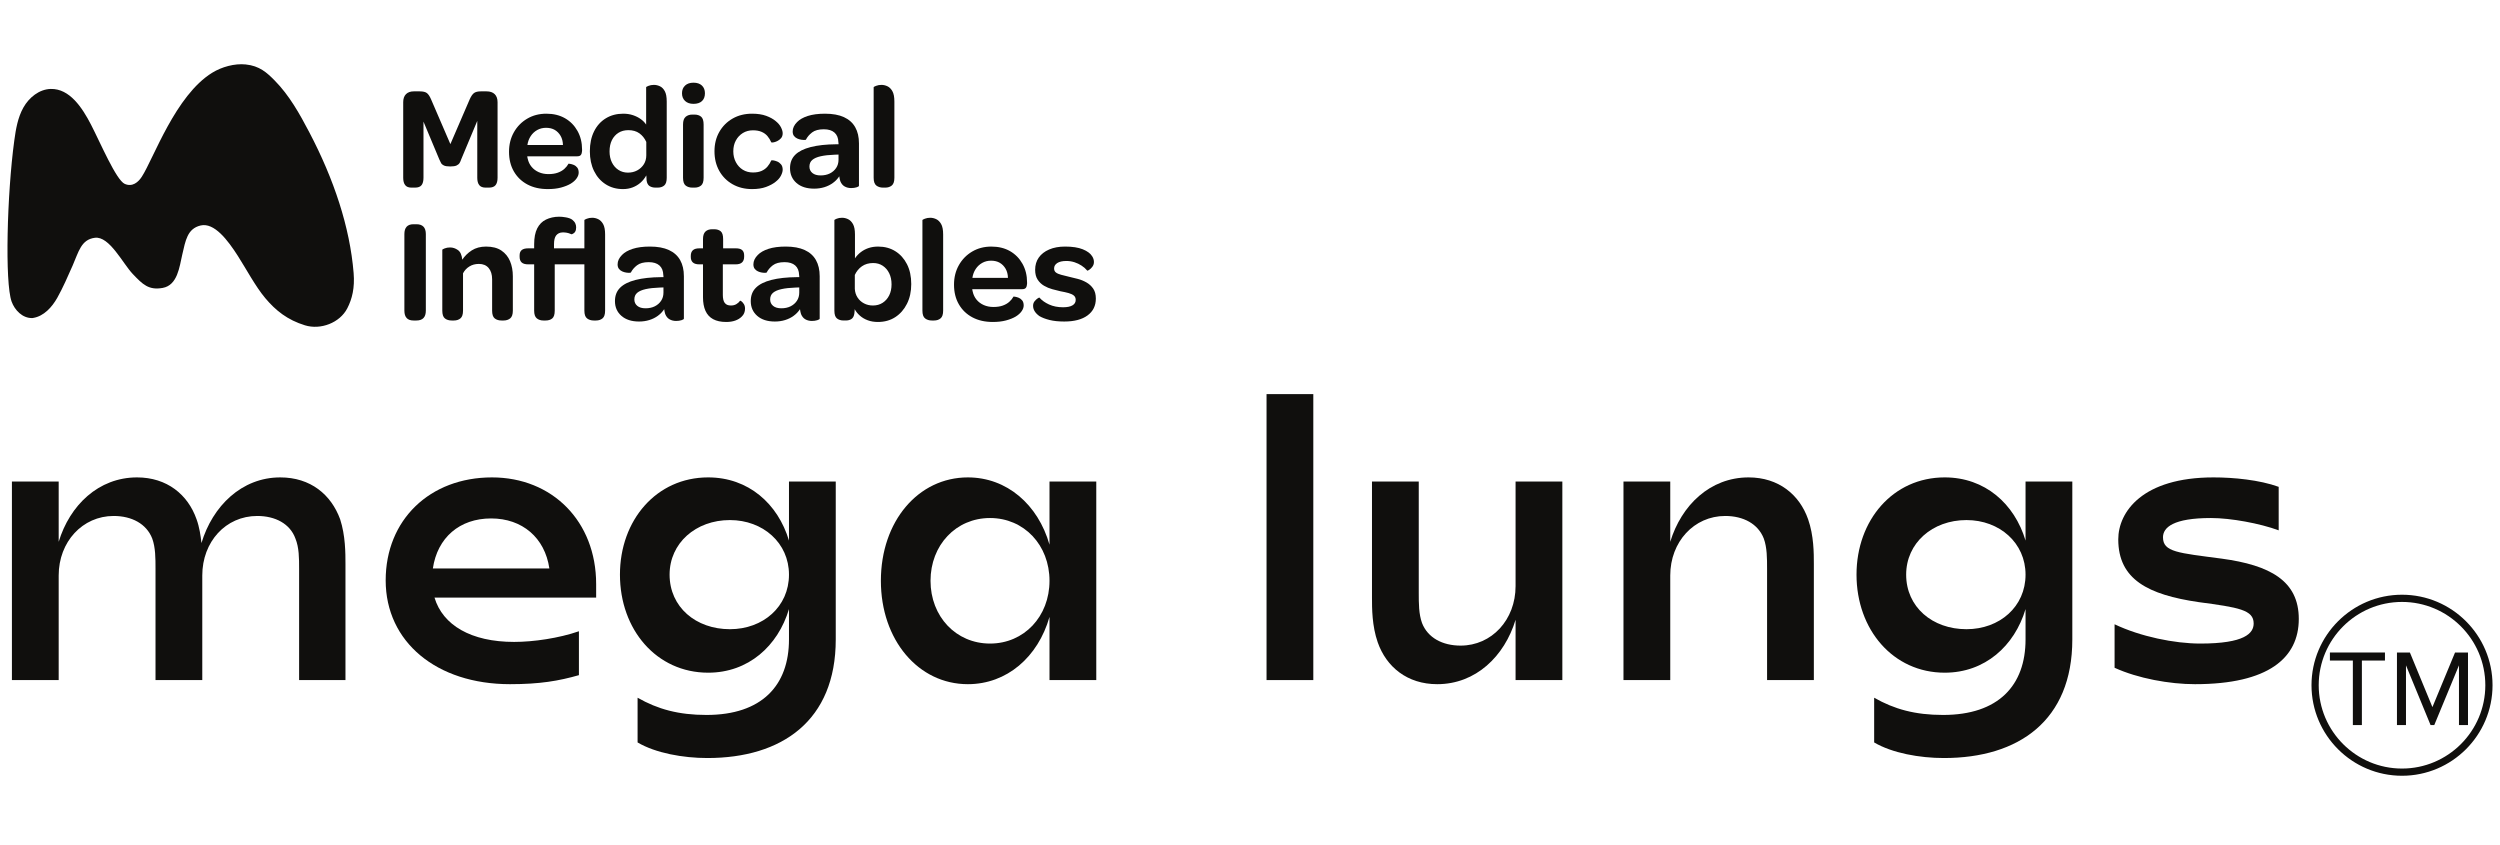
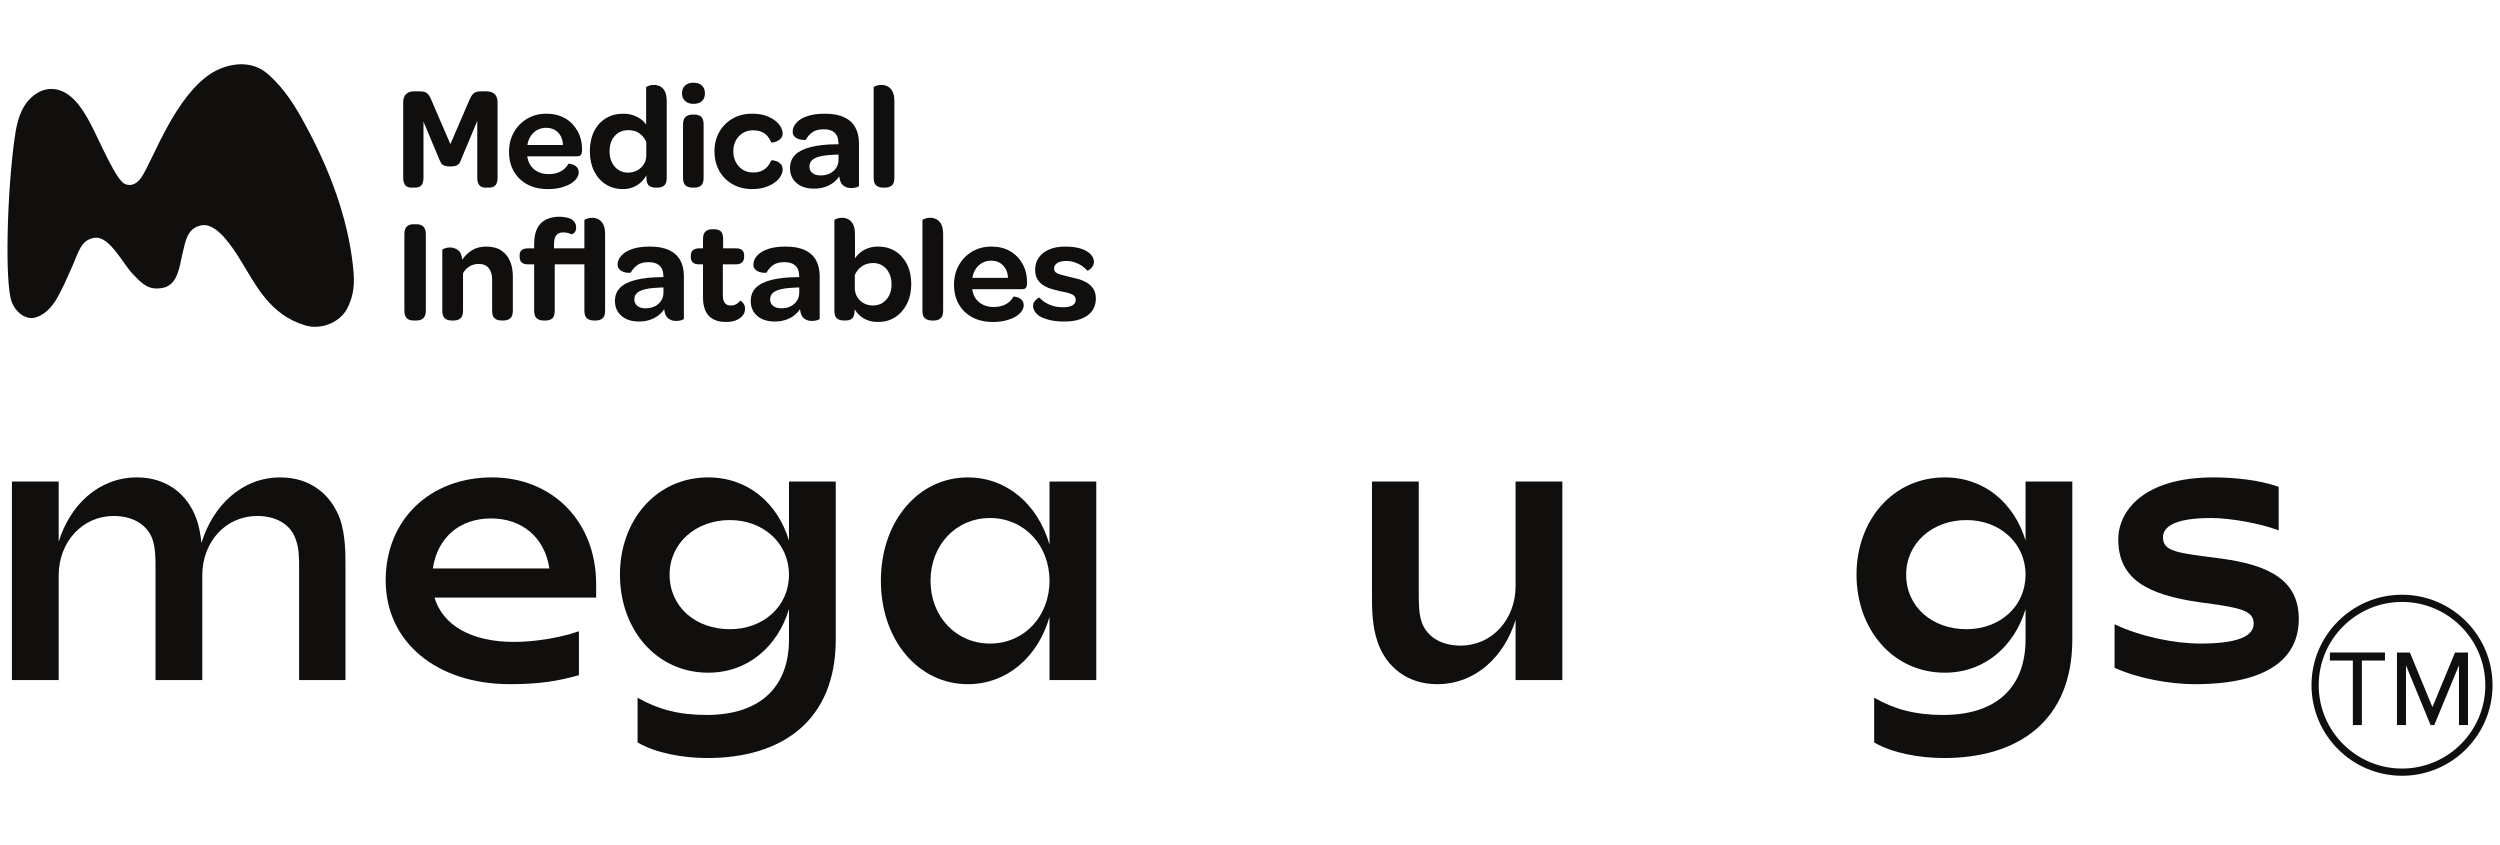
<svg xmlns="http://www.w3.org/2000/svg" width="287" height="97" viewBox="0 0 287 97" fill="none">
  <path d="M47.233 21.539C46.906 21.539 46.667 21.444 46.516 21.252C46.364 21.061 46.288 20.78 46.288 20.409V11.736C46.288 11.331 46.395 11.022 46.608 10.808C46.822 10.595 47.12 10.488 47.503 10.488H48.178C48.56 10.488 48.836 10.553 49.004 10.682C49.173 10.811 49.331 11.044 49.477 11.382L51.704 16.545L53.931 11.382C54.088 11.033 54.254 10.797 54.429 10.673C54.603 10.549 54.859 10.488 55.196 10.488H55.855C56.259 10.488 56.572 10.595 56.791 10.808C57.01 11.022 57.12 11.331 57.12 11.736V20.409C57.12 20.78 57.044 21.061 56.892 21.252C56.74 21.444 56.484 21.539 56.124 21.539H55.753C55.416 21.539 55.171 21.444 55.019 21.252C54.867 21.061 54.791 20.78 54.791 20.409V18.35V13.879L52.936 18.316C52.891 18.463 52.831 18.595 52.758 18.713C52.685 18.831 52.57 18.927 52.413 19C52.255 19.073 52.013 19.11 51.687 19.11C51.361 19.11 51.119 19.073 50.961 19C50.804 18.927 50.694 18.831 50.633 18.713C50.57 18.595 50.506 18.463 50.439 18.316L48.616 13.964V18.232V20.409C48.616 20.78 48.543 21.061 48.397 21.252C48.251 21.444 47.998 21.539 47.638 21.539H47.233Z" fill="#100F0D" />
  <path d="M64.628 16.646C64.617 16.241 64.527 15.893 64.358 15.6C64.189 15.307 63.967 15.079 63.692 14.916C63.416 14.754 63.081 14.672 62.688 14.672C62.316 14.672 61.979 14.756 61.675 14.925C61.372 15.094 61.121 15.327 60.925 15.625C60.728 15.923 60.601 16.264 60.545 16.646H64.628ZM62.89 21.707C61.99 21.707 61.209 21.531 60.545 21.176C59.881 20.822 59.364 20.324 58.993 19.683C58.622 19.042 58.436 18.288 58.436 17.422C58.436 16.59 58.622 15.845 58.993 15.186C59.364 14.528 59.873 14.008 60.52 13.626C61.166 13.243 61.9 13.052 62.721 13.052C63.542 13.052 64.257 13.227 64.864 13.575C65.472 13.924 65.95 14.411 66.299 15.035C66.647 15.659 66.821 16.37 66.821 17.169V17.321C66.81 17.523 66.765 17.678 66.686 17.785C66.608 17.892 66.461 17.945 66.248 17.945H60.528C60.528 17.979 60.533 18.018 60.545 18.063C60.556 18.108 60.567 18.159 60.579 18.215C60.657 18.575 60.806 18.887 61.026 19.152C61.245 19.416 61.521 19.621 61.852 19.767C62.184 19.914 62.553 19.987 62.958 19.987C63.373 19.987 63.731 19.933 64.029 19.826C64.327 19.72 64.577 19.576 64.78 19.396C64.982 19.216 65.145 19.014 65.269 18.789C65.28 18.789 65.345 18.797 65.463 18.814C65.581 18.831 65.716 18.871 65.868 18.932C66.02 18.994 66.152 19.095 66.265 19.236C66.377 19.377 66.433 19.571 66.433 19.818C66.433 20.032 66.355 20.251 66.197 20.476C66.04 20.701 65.815 20.903 65.522 21.083C65.219 21.263 64.847 21.412 64.409 21.531C63.97 21.649 63.464 21.707 62.89 21.707Z" fill="#100F0D" />
  <path d="M72.085 19.818C72.479 19.818 72.833 19.734 73.148 19.565C73.463 19.396 73.716 19.163 73.908 18.864C74.099 18.567 74.194 18.221 74.194 17.827V16.292C74.003 15.876 73.739 15.547 73.402 15.305C73.064 15.063 72.642 14.942 72.136 14.942C71.697 14.942 71.318 15.043 70.997 15.246C70.677 15.448 70.426 15.729 70.246 16.089C70.066 16.449 69.977 16.882 69.977 17.388C69.977 17.861 70.066 18.28 70.246 18.645C70.426 19.011 70.677 19.298 70.997 19.506C71.318 19.714 71.68 19.818 72.085 19.818ZM71.512 21.707C70.769 21.707 70.112 21.524 69.538 21.159C68.964 20.794 68.517 20.285 68.197 19.633C67.876 18.98 67.716 18.227 67.716 17.372C67.716 16.494 67.876 15.732 68.197 15.085C68.517 14.439 68.967 13.938 69.546 13.584C70.125 13.229 70.792 13.052 71.546 13.052C71.951 13.052 72.322 13.108 72.659 13.221C72.996 13.333 73.294 13.483 73.553 13.668C73.812 13.853 74.02 14.065 74.177 14.301V10.015C74.177 9.981 74.267 9.928 74.448 9.855C74.627 9.782 74.836 9.745 75.072 9.745C75.308 9.745 75.538 9.799 75.764 9.906C75.989 10.012 76.174 10.2 76.32 10.471C76.467 10.741 76.54 11.135 76.54 11.652V20.408C76.54 20.836 76.444 21.131 76.253 21.294C76.061 21.457 75.808 21.539 75.493 21.539H75.257C74.987 21.539 74.76 21.48 74.574 21.362C74.389 21.244 74.273 21.027 74.228 20.712C74.228 20.645 74.225 20.58 74.22 20.518C74.214 20.456 74.211 20.394 74.211 20.333C74.211 20.271 74.206 20.206 74.194 20.138C74.014 20.465 73.792 20.743 73.528 20.974C73.264 21.205 72.963 21.384 72.625 21.514C72.288 21.643 71.917 21.707 71.512 21.707Z" fill="#100F0D" />
  <path d="M79.492 21.539C79.177 21.539 78.919 21.461 78.716 21.303C78.514 21.145 78.412 20.847 78.412 20.409V14.301C78.412 13.873 78.514 13.575 78.716 13.406C78.919 13.238 79.172 13.153 79.475 13.153H79.712C80.038 13.153 80.296 13.235 80.488 13.398C80.679 13.561 80.775 13.862 80.775 14.301V20.409C80.775 20.836 80.679 21.131 80.488 21.294C80.296 21.457 80.043 21.539 79.729 21.539H79.492ZM79.611 11.922C79.205 11.922 78.885 11.812 78.649 11.593C78.412 11.373 78.294 11.078 78.294 10.707C78.294 10.336 78.412 10.041 78.649 9.821C78.885 9.602 79.205 9.492 79.611 9.492C80.026 9.492 80.35 9.602 80.581 9.821C80.811 10.041 80.927 10.336 80.927 10.707C80.927 11.09 80.814 11.388 80.589 11.601C80.364 11.815 80.038 11.922 79.611 11.922Z" fill="#100F0D" />
  <path d="M86.342 21.707C85.499 21.707 84.75 21.522 84.098 21.151C83.446 20.78 82.937 20.268 82.571 19.616C82.206 18.963 82.023 18.215 82.023 17.372C82.023 16.528 82.209 15.783 82.58 15.136C82.951 14.489 83.46 13.98 84.107 13.609C84.753 13.238 85.499 13.052 86.342 13.052C86.972 13.052 87.509 13.134 87.954 13.297C88.398 13.46 88.761 13.659 89.042 13.896C89.323 14.121 89.528 14.363 89.658 14.621C89.787 14.88 89.852 15.105 89.852 15.296C89.852 15.532 89.787 15.724 89.658 15.87C89.528 16.016 89.379 16.129 89.211 16.207C89.042 16.286 88.89 16.334 88.755 16.351C88.62 16.367 88.547 16.359 88.536 16.325C88.423 16.067 88.28 15.833 88.105 15.625C87.931 15.417 87.706 15.254 87.431 15.136C87.155 15.018 86.826 14.959 86.443 14.959C86.005 14.959 85.617 15.063 85.279 15.271C84.942 15.479 84.675 15.763 84.478 16.123C84.281 16.483 84.183 16.899 84.183 17.372C84.183 17.833 84.281 18.249 84.478 18.62C84.675 18.991 84.942 19.281 85.279 19.489C85.617 19.697 86.005 19.801 86.443 19.801C86.826 19.801 87.152 19.742 87.422 19.624C87.692 19.506 87.917 19.343 88.097 19.135C88.277 18.927 88.423 18.693 88.536 18.434C88.547 18.401 88.62 18.392 88.755 18.409C88.89 18.426 89.042 18.468 89.211 18.536C89.379 18.603 89.528 18.713 89.658 18.864C89.787 19.017 89.852 19.222 89.852 19.48C89.852 19.672 89.787 19.897 89.658 20.155C89.528 20.414 89.317 20.656 89.025 20.881C88.744 21.106 88.381 21.3 87.937 21.463C87.492 21.626 86.961 21.707 86.342 21.707Z" fill="#100F0D" />
  <path d="M94.205 20.139C94.61 20.139 94.964 20.063 95.268 19.911C95.571 19.759 95.813 19.548 95.993 19.278C96.173 19.008 96.263 18.694 96.263 18.333V17.743L95.808 17.76C95.178 17.782 94.649 17.841 94.222 17.937C93.794 18.032 93.471 18.173 93.252 18.359C93.032 18.544 92.923 18.8 92.923 19.127C92.923 19.43 93.035 19.675 93.26 19.86C93.485 20.046 93.8 20.139 94.205 20.139ZM93.463 21.657C92.608 21.657 91.933 21.441 91.438 21.008C90.943 20.575 90.695 20.01 90.695 19.312C90.695 18.682 90.892 18.171 91.286 17.776C91.68 17.383 92.273 17.085 93.066 16.883C93.859 16.68 94.835 16.573 95.993 16.562H96.263C96.263 16.528 96.263 16.489 96.263 16.444C96.263 16.399 96.257 16.359 96.246 16.325C96.235 15.842 96.086 15.474 95.799 15.22C95.513 14.967 95.105 14.841 94.576 14.841C93.991 14.841 93.541 14.962 93.226 15.204C92.911 15.445 92.675 15.724 92.518 16.039C92.518 16.05 92.467 16.059 92.366 16.064C92.264 16.07 92.138 16.061 91.986 16.039C91.835 16.016 91.683 15.971 91.531 15.904C91.379 15.836 91.252 15.738 91.151 15.608C91.05 15.479 90.999 15.308 90.999 15.094C90.999 14.903 91.041 14.717 91.126 14.537C91.21 14.357 91.337 14.183 91.505 14.014C91.786 13.722 92.194 13.489 92.728 13.314C93.263 13.14 93.924 13.052 94.711 13.052C95.588 13.052 96.314 13.185 96.888 13.449C97.461 13.713 97.892 14.098 98.178 14.605C98.465 15.111 98.609 15.73 98.609 16.461V21.32C98.609 21.387 98.516 21.449 98.33 21.505C98.145 21.561 97.939 21.59 97.714 21.59C97.433 21.59 97.183 21.528 96.963 21.404C96.744 21.281 96.578 21.078 96.466 20.797C96.443 20.718 96.421 20.634 96.398 20.544C96.376 20.454 96.359 20.353 96.348 20.24C96.156 20.532 95.915 20.786 95.622 20.999C95.329 21.213 95.001 21.376 94.635 21.489C94.269 21.601 93.878 21.657 93.463 21.657Z" fill="#100F0D" />
  <path d="M101.375 21.539C101.072 21.539 100.816 21.461 100.608 21.303C100.4 21.145 100.296 20.847 100.296 20.409V10.015C100.296 9.982 100.389 9.928 100.574 9.855C100.76 9.782 100.965 9.745 101.19 9.745C101.426 9.745 101.657 9.799 101.882 9.906C102.107 10.013 102.295 10.201 102.447 10.471C102.599 10.741 102.675 11.135 102.675 11.652V20.409C102.675 20.836 102.576 21.131 102.38 21.294C102.182 21.457 101.932 21.539 101.629 21.539H101.375Z" fill="#100F0D" />
  <path d="M47.469 36.794C46.771 36.794 46.423 36.416 46.423 35.663V26.873C46.423 26.119 46.771 25.742 47.469 25.742H47.806C48.526 25.742 48.886 26.119 48.886 26.873V35.663C48.886 36.416 48.526 36.794 47.806 36.794H47.469Z" fill="#100F0D" />
  <path d="M51.856 36.794C51.54 36.794 51.282 36.715 51.079 36.557C50.877 36.4 50.776 36.102 50.776 35.663V28.678C50.776 28.644 50.865 28.591 51.046 28.518C51.225 28.444 51.434 28.408 51.67 28.408C51.985 28.408 52.283 28.506 52.564 28.703C52.845 28.9 53.014 29.268 53.07 29.808L53.087 30.095L53.037 29.859C53.329 29.409 53.703 29.038 54.158 28.745C54.614 28.453 55.163 28.307 55.804 28.307C56.523 28.307 57.108 28.458 57.558 28.762C58.008 29.066 58.34 29.474 58.554 29.985C58.767 30.497 58.874 31.073 58.874 31.715V35.663C58.874 36.09 58.773 36.386 58.571 36.549C58.368 36.712 58.115 36.794 57.811 36.794H57.575C57.26 36.794 57.001 36.715 56.799 36.557C56.597 36.4 56.496 36.102 56.496 35.663V32.069C56.496 31.518 56.363 31.085 56.099 30.77C55.834 30.455 55.46 30.298 54.977 30.298C54.561 30.298 54.195 30.396 53.88 30.593C53.565 30.79 53.323 31.051 53.155 31.377V35.663C53.155 36.09 53.056 36.386 52.859 36.549C52.663 36.712 52.412 36.794 52.109 36.794H51.856Z" fill="#100F0D" />
  <path d="M62.384 36.794C62.08 36.794 61.827 36.712 61.625 36.549C61.422 36.386 61.321 36.09 61.321 35.663V30.348H60.646C60.297 30.348 60.044 30.275 59.887 30.129C59.729 29.983 59.651 29.764 59.651 29.471V29.319C59.651 29.049 59.729 28.846 59.887 28.712C60.044 28.576 60.297 28.509 60.646 28.509H61.321V28.054C61.321 27.289 61.439 26.676 61.675 26.214C61.912 25.753 62.243 25.419 62.67 25.211C63.098 25.003 63.62 24.877 64.194 24.877C64.577 24.877 65.383 24.965 65.703 25.232C65.857 25.36 65.973 25.49 66.041 25.636C66.108 25.782 66.142 25.935 66.142 26.092C66.142 26.283 66.115 26.462 66.024 26.607C65.931 26.755 65.839 26.799 65.676 26.882C65.646 26.897 65.611 26.897 65.581 26.883C65.172 26.694 64.832 26.68 64.604 26.68C64.256 26.68 64.006 26.825 63.843 27.032C63.68 27.241 63.599 27.581 63.599 28.054V28.509H68.165C68.503 28.509 68.753 28.582 68.916 28.728C69.079 28.875 69.161 29.088 69.161 29.37V29.505C69.161 29.774 69.079 29.983 68.916 30.129C68.753 30.275 68.503 30.348 68.165 30.348H63.683V35.663C63.683 36.102 63.587 36.4 63.396 36.557C63.205 36.715 62.952 36.794 62.637 36.794H62.384Z" fill="#100F0D" />
  <path d="M68.167 36.794C67.864 36.794 67.608 36.715 67.4 36.557C67.191 36.4 67.087 36.102 67.087 35.663V25.27C67.087 25.236 67.18 25.183 67.366 25.109C67.551 25.036 67.756 24.999 67.982 24.999C68.218 24.999 68.448 25.053 68.674 25.16C68.898 25.267 69.087 25.455 69.239 25.725C69.391 25.995 69.466 26.389 69.466 26.906V35.663C69.466 36.09 69.368 36.386 69.171 36.549C68.974 36.712 68.724 36.794 68.42 36.794H68.167Z" fill="#100F0D" />
  <path d="M74.106 35.392C74.511 35.392 74.866 35.317 75.169 35.165C75.473 35.013 75.715 34.802 75.895 34.532C76.075 34.262 76.165 33.947 76.165 33.587V32.996L75.709 33.014C75.079 33.036 74.551 33.095 74.123 33.191C73.696 33.286 73.372 33.427 73.153 33.612C72.934 33.798 72.824 34.054 72.824 34.38C72.824 34.684 72.937 34.929 73.162 35.114C73.386 35.3 73.702 35.392 74.106 35.392ZM73.364 36.911C72.509 36.911 71.834 36.694 71.34 36.262C70.844 35.829 70.597 35.264 70.597 34.566C70.597 33.936 70.794 33.424 71.188 33.031C71.581 32.637 72.175 32.339 72.968 32.136C73.76 31.934 74.737 31.827 75.895 31.816H76.165C76.165 31.782 76.165 31.743 76.165 31.697C76.165 31.653 76.159 31.613 76.148 31.579C76.137 31.096 75.988 30.727 75.701 30.474C75.414 30.221 75.006 30.095 74.478 30.095C73.893 30.095 73.443 30.216 73.128 30.457C72.813 30.699 72.577 30.978 72.419 31.293C72.419 31.304 72.369 31.312 72.268 31.318C72.166 31.324 72.04 31.315 71.888 31.293C71.736 31.27 71.584 31.225 71.432 31.158C71.28 31.09 71.154 30.992 71.053 30.862C70.951 30.733 70.901 30.561 70.901 30.348C70.901 30.156 70.943 29.971 71.027 29.791C71.112 29.611 71.238 29.437 71.407 29.268C71.688 28.976 72.096 28.742 72.63 28.568C73.164 28.394 73.825 28.306 74.613 28.306C75.49 28.306 76.215 28.439 76.789 28.703C77.363 28.967 77.793 29.352 78.08 29.858C78.367 30.365 78.51 30.983 78.51 31.714V36.574C78.51 36.641 78.418 36.703 78.232 36.759C78.046 36.816 77.841 36.844 77.616 36.844C77.335 36.844 77.085 36.782 76.865 36.658C76.646 36.535 76.48 36.332 76.367 36.051C76.345 35.972 76.322 35.888 76.3 35.798C76.277 35.708 76.26 35.607 76.249 35.494C76.058 35.786 75.816 36.039 75.524 36.253C75.231 36.467 74.902 36.63 74.537 36.742C74.171 36.855 73.78 36.911 73.364 36.911Z" fill="#100F0D" />
  <path d="M83.37 36.962C82.762 36.962 82.261 36.855 81.868 36.641C81.474 36.428 81.181 36.11 80.99 35.688C80.799 35.266 80.704 34.746 80.704 34.128V30.348H80.282C79.945 30.348 79.697 30.275 79.539 30.129C79.382 29.983 79.303 29.774 79.303 29.505V29.369C79.303 29.088 79.382 28.875 79.539 28.728C79.697 28.582 79.945 28.509 80.282 28.509H80.704V27.446C80.704 27.052 80.797 26.766 80.982 26.585C81.168 26.406 81.429 26.316 81.767 26.316H81.969C82.295 26.316 82.551 26.394 82.737 26.552C82.922 26.709 83.015 27.007 83.015 27.446V28.509H84.483C84.809 28.509 85.048 28.576 85.2 28.711C85.352 28.846 85.428 29.049 85.428 29.319V29.471C85.428 29.752 85.349 29.968 85.192 30.12C85.034 30.272 84.787 30.348 84.449 30.348H82.981V33.858C82.981 34.274 83.054 34.58 83.201 34.777C83.347 34.974 83.583 35.072 83.909 35.072C84.145 35.072 84.351 35.022 84.525 34.92C84.7 34.819 84.843 34.69 84.956 34.532C84.989 34.51 85.051 34.535 85.141 34.608C85.231 34.681 85.318 34.785 85.403 34.92C85.487 35.056 85.529 35.23 85.529 35.444C85.529 35.612 85.498 35.776 85.436 35.933C85.374 36.09 85.276 36.231 85.141 36.355C84.95 36.546 84.705 36.695 84.407 36.802C84.109 36.908 83.763 36.962 83.37 36.962Z" fill="#100F0D" />
  <path d="M89.696 35.392C90.101 35.392 90.456 35.317 90.759 35.165C91.063 35.013 91.305 34.802 91.485 34.532C91.664 34.262 91.755 33.947 91.755 33.587V32.996L91.299 33.014C90.669 33.036 90.14 33.095 89.713 33.191C89.285 33.286 88.962 33.427 88.743 33.612C88.524 33.798 88.414 34.054 88.414 34.38C88.414 34.684 88.526 34.929 88.751 35.114C88.976 35.3 89.291 35.392 89.696 35.392ZM88.954 36.911C88.099 36.911 87.424 36.694 86.929 36.262C86.434 35.829 86.187 35.264 86.187 34.566C86.187 33.936 86.383 33.424 86.778 33.031C87.171 32.637 87.765 32.339 88.558 32.136C89.35 31.934 90.326 31.827 91.485 31.816H91.755C91.755 31.782 91.755 31.743 91.755 31.697C91.755 31.653 91.749 31.613 91.738 31.579C91.727 31.096 91.577 30.727 91.291 30.474C91.004 30.221 90.596 30.095 90.067 30.095C89.483 30.095 89.033 30.216 88.718 30.457C88.403 30.699 88.166 30.978 88.009 31.293C88.009 31.304 87.959 31.312 87.857 31.318C87.756 31.324 87.63 31.315 87.478 31.293C87.326 31.27 87.174 31.225 87.022 31.158C86.87 31.09 86.743 30.992 86.642 30.862C86.541 30.733 86.49 30.561 86.49 30.348C86.49 30.156 86.533 29.971 86.617 29.791C86.702 29.611 86.828 29.437 86.997 29.268C87.278 28.976 87.686 28.742 88.22 28.568C88.754 28.394 89.415 28.306 90.203 28.306C91.08 28.306 91.805 28.439 92.379 28.703C92.953 28.967 93.383 29.352 93.67 29.858C93.956 30.365 94.1 30.983 94.1 31.714V36.574C94.1 36.641 94.007 36.703 93.821 36.759C93.636 36.816 93.431 36.844 93.206 36.844C92.924 36.844 92.674 36.782 92.455 36.658C92.236 36.535 92.07 36.332 91.957 36.051C91.934 35.972 91.912 35.888 91.89 35.798C91.867 35.708 91.85 35.607 91.839 35.494C91.648 35.786 91.406 36.039 91.113 36.253C90.821 36.467 90.492 36.63 90.127 36.742C89.761 36.855 89.37 36.911 88.954 36.911Z" fill="#100F0D" />
  <path d="M100.208 35.072C100.635 35.072 101.009 34.968 101.33 34.76C101.65 34.552 101.901 34.268 102.08 33.908C102.26 33.548 102.35 33.126 102.35 32.642C102.35 32.159 102.26 31.735 102.08 31.369C101.901 31.003 101.653 30.717 101.338 30.508C101.023 30.3 100.657 30.196 100.242 30.196C99.735 30.196 99.305 30.32 98.951 30.567C98.597 30.815 98.324 31.147 98.133 31.563V33.166C98.155 33.537 98.259 33.866 98.445 34.153C98.63 34.44 98.877 34.665 99.187 34.828C99.496 34.991 99.836 35.072 100.208 35.072ZM100.781 36.962C100.354 36.962 99.966 36.897 99.617 36.768C99.269 36.639 98.968 36.462 98.715 36.236C98.462 36.012 98.262 35.764 98.116 35.494C98.116 35.573 98.113 35.652 98.107 35.73C98.102 35.809 98.093 35.894 98.082 35.983C98.037 36.287 97.927 36.498 97.753 36.616C97.578 36.734 97.362 36.793 97.103 36.793H96.85C96.535 36.793 96.279 36.715 96.082 36.557C95.886 36.4 95.787 36.102 95.787 35.663V25.269C95.787 25.236 95.874 25.182 96.049 25.109C96.223 25.036 96.428 24.999 96.665 24.999C96.901 24.999 97.131 25.053 97.356 25.16C97.581 25.267 97.77 25.455 97.922 25.725C98.073 25.995 98.15 26.389 98.15 26.906V29.656C98.341 29.375 98.571 29.133 98.841 28.931C99.111 28.728 99.409 28.574 99.735 28.467C100.061 28.36 100.421 28.307 100.815 28.307C101.558 28.307 102.213 28.483 102.781 28.838C103.348 29.192 103.796 29.69 104.122 30.331C104.448 30.972 104.611 31.732 104.611 32.609C104.611 33.464 104.448 34.218 104.122 34.87C103.796 35.522 103.348 36.034 102.781 36.405C102.213 36.776 101.546 36.962 100.781 36.962Z" fill="#100F0D" />
  <path d="M106.973 36.794C106.67 36.794 106.414 36.715 106.206 36.557C105.998 36.4 105.894 36.102 105.894 35.663V25.27C105.894 25.236 105.986 25.183 106.172 25.109C106.358 25.036 106.563 24.999 106.788 24.999C107.024 24.999 107.254 25.053 107.48 25.16C107.705 25.267 107.893 25.455 108.045 25.725C108.197 25.995 108.273 26.389 108.273 26.906V35.663C108.273 36.09 108.174 36.386 107.977 36.549C107.78 36.712 107.53 36.794 107.227 36.794H106.973Z" fill="#100F0D" />
  <path d="M115.713 31.9C115.702 31.495 115.612 31.147 115.444 30.854C115.275 30.562 115.053 30.334 114.777 30.171C114.501 30.008 114.167 29.926 113.773 29.926C113.402 29.926 113.065 30.01 112.761 30.179C112.457 30.348 112.207 30.582 112.01 30.88C111.813 31.178 111.686 31.518 111.63 31.9H115.713ZM113.976 36.962C113.076 36.962 112.294 36.785 111.63 36.43C110.966 36.076 110.449 35.578 110.078 34.937C109.707 34.296 109.521 33.543 109.521 32.676C109.521 31.844 109.707 31.099 110.078 30.441C110.449 29.783 110.958 29.263 111.605 28.88C112.252 28.498 112.986 28.307 113.807 28.307C114.628 28.307 115.342 28.481 115.95 28.829C116.557 29.178 117.035 29.665 117.384 30.289C117.732 30.913 117.907 31.625 117.907 32.423V32.575C117.896 32.778 117.85 32.932 117.772 33.039C117.693 33.146 117.547 33.199 117.333 33.199H111.613C111.613 33.233 111.619 33.273 111.63 33.317C111.642 33.362 111.653 33.413 111.664 33.469C111.743 33.829 111.892 34.142 112.111 34.406C112.331 34.67 112.606 34.876 112.938 35.022C113.27 35.168 113.638 35.241 114.043 35.241C114.459 35.241 114.816 35.188 115.115 35.081C115.413 34.974 115.663 34.831 115.865 34.65C116.068 34.471 116.231 34.268 116.355 34.043C116.366 34.043 116.43 34.051 116.548 34.068C116.667 34.085 116.802 34.125 116.954 34.186C117.106 34.248 117.237 34.35 117.35 34.49C117.462 34.631 117.519 34.825 117.519 35.072C117.519 35.286 117.44 35.505 117.282 35.73C117.125 35.955 116.9 36.158 116.608 36.338C116.304 36.518 115.933 36.667 115.494 36.785C115.055 36.903 114.549 36.962 113.976 36.962Z" fill="#100F0D" />
  <path d="M122.175 36.911C121.523 36.911 120.96 36.852 120.488 36.734C120.016 36.616 119.628 36.467 119.324 36.287C119.088 36.118 118.908 35.935 118.784 35.738C118.66 35.542 118.598 35.331 118.598 35.106C118.598 34.903 118.655 34.732 118.767 34.591C118.879 34.45 118.995 34.341 119.113 34.262C119.231 34.184 119.301 34.15 119.324 34.161C119.594 34.476 119.962 34.74 120.429 34.954C120.896 35.168 121.433 35.274 122.04 35.274C122.513 35.274 122.873 35.202 123.12 35.055C123.367 34.909 123.491 34.701 123.491 34.431C123.491 34.217 123.421 34.051 123.281 33.933C123.14 33.815 122.94 33.72 122.682 33.646C122.423 33.573 122.108 33.503 121.737 33.436C121.444 33.368 121.132 33.289 120.8 33.199C120.468 33.109 120.153 32.977 119.855 32.803C119.557 32.629 119.313 32.395 119.122 32.102C118.93 31.81 118.835 31.433 118.835 30.972C118.835 30.432 118.972 29.965 119.248 29.572C119.523 29.178 119.92 28.869 120.438 28.644C120.955 28.419 121.568 28.306 122.277 28.306C123.109 28.306 123.784 28.41 124.301 28.618C124.818 28.827 125.179 29.094 125.381 29.42C125.448 29.521 125.499 29.628 125.533 29.741C125.567 29.853 125.583 29.965 125.583 30.078C125.583 30.28 125.525 30.46 125.406 30.618C125.288 30.775 125.167 30.893 125.044 30.972C124.92 31.051 124.847 31.085 124.824 31.073C124.644 30.86 124.428 30.668 124.175 30.499C123.922 30.331 123.646 30.199 123.348 30.103C123.05 30.008 122.743 29.96 122.429 29.96C121.967 29.96 121.616 30.038 121.374 30.196C121.132 30.354 121.011 30.561 121.011 30.82C121.011 31.023 121.081 31.177 121.222 31.284C121.363 31.391 121.562 31.478 121.821 31.546C122.08 31.613 122.395 31.692 122.766 31.782C123.058 31.849 123.379 31.928 123.728 32.018C124.076 32.108 124.408 32.243 124.723 32.423C125.038 32.603 125.297 32.84 125.499 33.132C125.702 33.424 125.803 33.807 125.803 34.279C125.803 35.1 125.485 35.744 124.849 36.211C124.214 36.678 123.323 36.911 122.175 36.911Z" fill="#100F0D" />
  <path d="M3.717 36.514C2.563 36.545 1.682 35.583 1.335 34.627C0.542 32.442 0.807 22.26 1.64 16.138C1.818 14.829 2.04 13.494 2.687 12.343C3.335 11.193 4.497 10.247 5.817 10.211C7.997 10.152 9.447 12.372 10.448 14.309C11.525 16.395 13.342 20.682 14.322 21.111C15.209 21.499 15.88 20.906 16.282 20.284C17.63 18.202 20.14 10.944 24.366 8.348C25.458 7.677 26.926 7.268 28.201 7.398C29.787 7.561 30.621 8.318 31.533 9.242C33.213 10.944 34.393 13.061 35.504 15.178C38.33 20.56 40.168 26.072 40.596 31.339C40.736 33.053 40.429 34.307 39.869 35.395C39.01 37.064 36.807 37.898 35.013 37.347C33.002 36.729 31.658 35.66 30.451 34.223C29.317 32.872 28.258 30.864 27.306 29.379C26.158 27.588 24.599 25.505 23.019 25.888C21.503 26.256 21.298 27.615 20.921 29.241C20.601 30.625 20.386 32.748 18.671 33.054C17.062 33.341 16.375 32.645 15.234 31.446C14.093 30.247 12.561 27.083 10.892 27.297C9.312 27.5 9.034 28.895 8.339 30.484C7.841 31.622 7.186 33.106 6.575 34.188C5.964 35.27 5.032 36.299 3.806 36.5C3.776 36.505 3.747 36.513 3.717 36.514Z" fill="#100F0D" />
  <path d="M39.66 64.743V78.073H34.338V65.309C34.338 64.084 34.338 62.859 33.914 61.824C33.301 60.128 31.606 59.233 29.534 59.233C25.907 59.233 23.222 62.2 23.222 66.063V78.073H17.853V65.309C17.853 64.084 17.853 62.859 17.476 61.824C16.817 60.128 15.121 59.233 13.049 59.233C9.469 59.233 6.737 62.2 6.737 66.063V78.073H1.368V55.277H6.737V62.2C8.009 58.009 11.306 54.806 15.733 54.806C19.172 54.806 21.574 56.784 22.563 59.61C22.892 60.505 23.034 61.494 23.128 62.342C24.4 58.103 27.744 54.806 32.171 54.806C35.656 54.806 38.011 56.784 39.048 59.61C39.66 61.494 39.66 63.519 39.66 64.743Z" fill="#100F0D" />
  <path d="M49.692 65.262H63.068C62.551 61.729 59.96 59.516 56.38 59.516C52.754 59.516 50.211 61.729 49.692 65.262ZM68.438 68.606H49.881C50.823 71.762 54.072 73.692 59.018 73.692C61.232 73.692 64.152 73.269 66.46 72.468V77.508C64.152 78.167 61.985 78.544 58.547 78.544C50.116 78.544 44.276 73.692 44.276 66.628C44.276 59.657 49.362 54.806 56.474 54.806C63.398 54.806 68.438 59.845 68.438 67.052V68.606Z" fill="#100F0D" />
  <path d="M90.575 65.968C90.575 62.341 87.608 59.704 83.793 59.704C79.883 59.704 76.869 62.341 76.869 65.968C76.869 69.689 79.883 72.232 83.793 72.232C87.608 72.232 90.575 69.642 90.575 65.968ZM95.944 55.277V73.41C95.944 82.735 89.774 87.022 81.202 87.022C78.423 87.022 75.267 86.456 73.195 85.232V80.098C75.503 81.417 77.905 82.076 81.108 82.076C87.466 82.076 90.575 78.685 90.575 73.41V69.925C89.303 74.163 85.912 77.225 81.296 77.225C75.362 77.225 71.17 72.279 71.17 65.968C71.17 59.704 75.362 54.805 81.296 54.805C85.912 54.805 89.303 57.82 90.575 62.059V55.277H95.944Z" fill="#100F0D" />
  <path d="M120.483 66.675C120.483 62.577 117.563 59.469 113.654 59.469C109.745 59.469 106.824 62.577 106.824 66.675C106.824 70.772 109.745 73.881 113.654 73.881C117.563 73.881 120.483 70.772 120.483 66.675ZM125.852 55.277V78.073H120.483V70.819C119.164 75.436 115.584 78.544 111.11 78.544C105.411 78.544 101.125 73.457 101.125 66.675C101.125 59.845 105.411 54.806 111.11 54.806C115.584 54.806 119.164 57.914 120.483 62.53V55.277H125.852Z" fill="#100F0D" />
-   <path d="M145.399 45.244H150.768V78.073H145.399V45.244Z" fill="#100F0D" />
+   <path d="M145.399 45.244V78.073H145.399V45.244Z" fill="#100F0D" />
  <path d="M179.357 55.277V78.073H173.988V71.149C172.717 75.341 169.42 78.544 164.992 78.544C161.554 78.544 159.152 76.565 158.163 73.74C157.504 71.856 157.504 69.83 157.504 68.606V55.277H162.873V68.041C162.873 69.265 162.873 70.49 163.249 71.526C163.909 73.222 165.604 74.116 167.677 74.116C171.257 74.116 173.988 71.149 173.988 67.287V55.277H179.357Z" fill="#100F0D" />
-   <path d="M208.23 64.743V78.073H202.86V65.309C202.86 64.084 202.86 62.859 202.483 61.824C201.824 60.128 200.129 59.233 198.056 59.233C194.476 59.233 191.745 62.2 191.745 66.063V78.073H186.375V55.277H191.745V62.2C193.016 58.009 196.313 54.806 200.741 54.806C204.179 54.806 206.581 56.784 207.57 59.61C208.23 61.494 208.23 63.519 208.23 64.743Z" fill="#100F0D" />
  <path d="M232.533 65.968C232.533 62.341 229.566 59.704 225.75 59.704C221.841 59.704 218.827 62.341 218.827 65.968C218.827 69.689 221.841 72.232 225.75 72.232C229.566 72.232 232.533 69.642 232.533 65.968ZM237.902 55.277V73.41C237.902 82.735 231.732 87.022 223.16 87.022C220.381 87.022 217.225 86.456 215.153 85.232V80.098C217.461 81.417 219.863 82.076 223.066 82.076C229.424 82.076 232.533 78.685 232.533 73.41V69.925C231.261 74.163 227.87 77.225 223.254 77.225C217.32 77.225 213.128 72.279 213.128 65.968C213.128 59.704 217.32 54.805 223.254 54.805C227.87 54.805 231.261 57.82 232.533 62.059V55.277H237.902Z" fill="#100F0D" />
  <path d="M242.754 76.66V71.667C245.721 73.08 249.63 73.881 252.598 73.881C257.684 73.881 258.72 72.703 258.72 71.573C258.72 70.019 257.025 69.736 252.409 69.124C246.616 68.276 243.177 66.533 243.177 61.918C243.177 58.762 245.956 54.806 254.105 54.806C256.412 54.806 259.38 55.088 261.593 55.889V60.882C259.427 60.081 256.082 59.469 253.822 59.469C249.489 59.469 248.311 60.552 248.311 61.682C248.311 63.378 250.054 63.472 255.047 64.131C260.604 64.885 263.901 66.675 263.901 71.055C263.901 75.529 260.416 78.544 251.985 78.544C249.065 78.544 245.438 77.885 242.754 76.66Z" fill="#100F0D" />
  <path d="M267.473 75.831H270.108V83.238H271.144V75.831H273.793V74.907H267.473V75.831Z" fill="#100F0D" />
  <path d="M279.242 81.177L276.656 74.907H275.17V83.238H276.207V76.382L279.029 83.238H279.454L282.289 76.382V83.238H283.326V74.907H281.839L279.242 81.177Z" fill="#100F0D" />
  <path d="M275.751 88.23C270.478 88.23 266.188 83.939 266.188 78.666C266.188 73.392 270.478 69.102 275.751 69.102C281.025 69.102 285.315 73.392 285.315 78.666C285.315 83.939 281.025 88.23 275.751 88.23ZM275.751 68.274C270.022 68.274 265.36 72.936 265.36 78.666C265.36 84.395 270.022 89.057 275.751 89.057C281.481 89.057 286.143 84.395 286.143 78.666C286.143 72.936 281.481 68.274 275.751 68.274Z" fill="#100F0D" />
</svg>